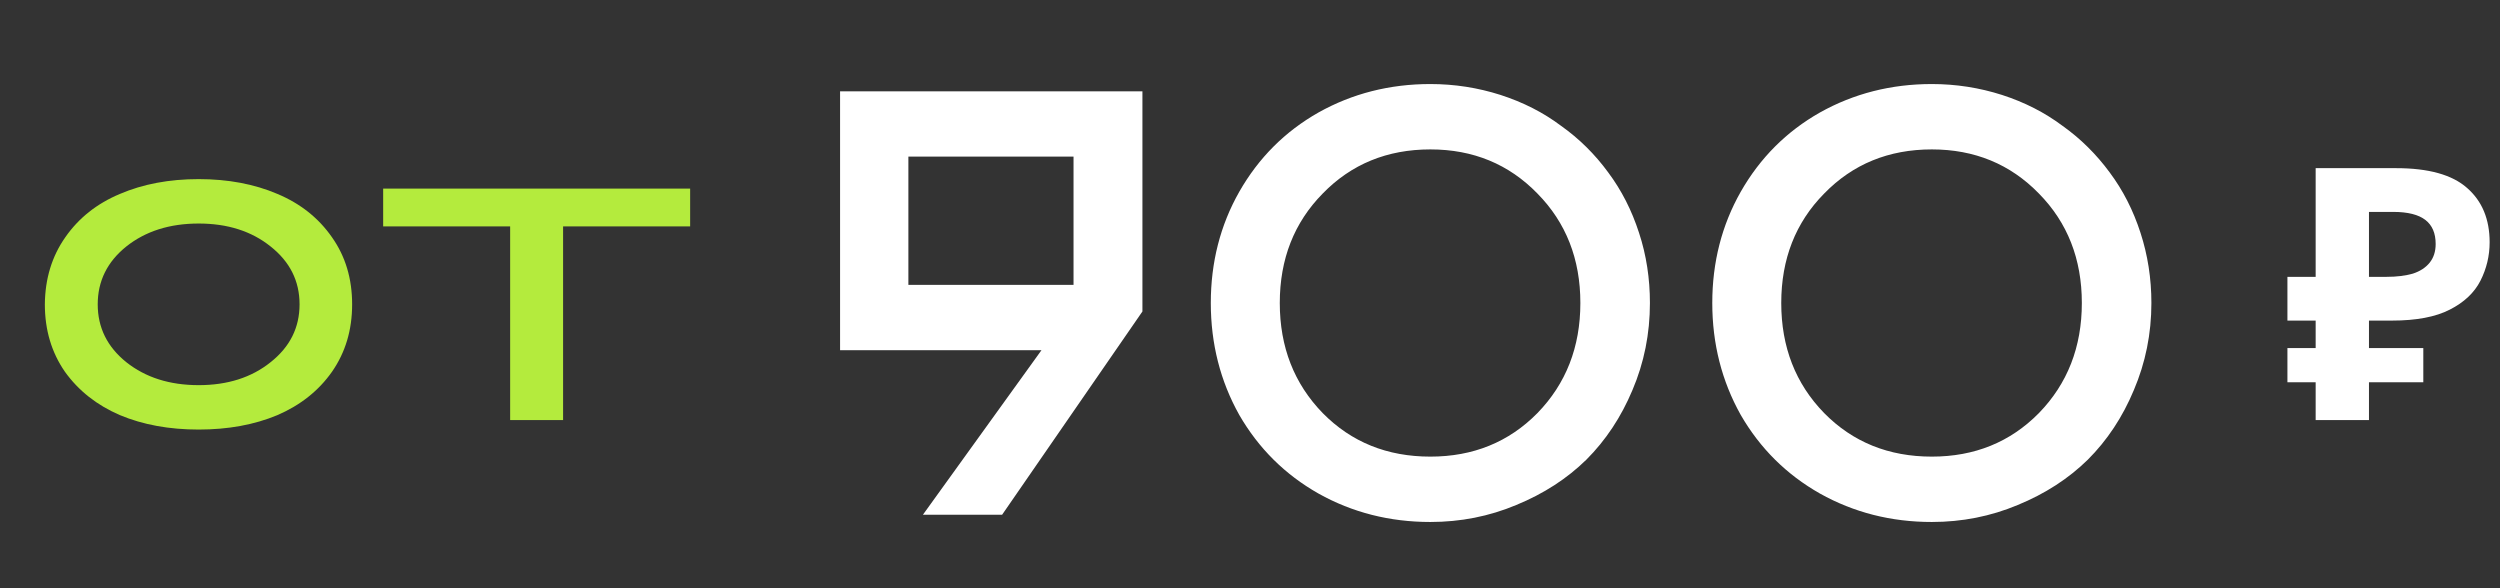
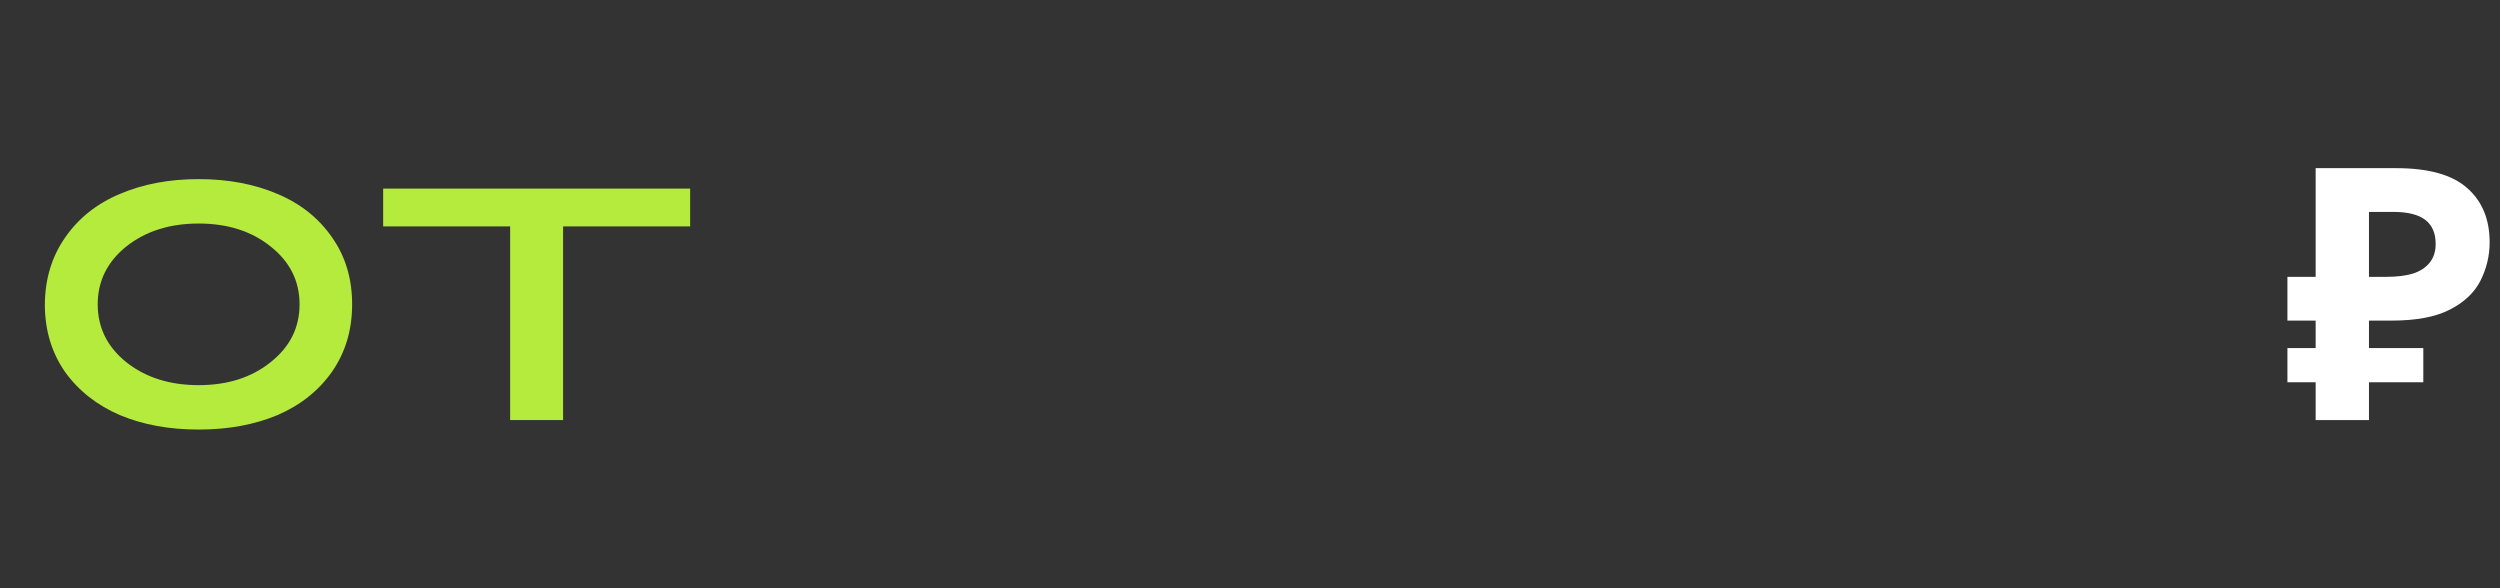
<svg xmlns="http://www.w3.org/2000/svg" width="34" height="8" viewBox="0 0 34 8" fill="none">
  <rect x="0" y="0" width="34" height="8" fill="#333333" stroke="none" />
-   <path d="M15.537 4.236L13.629 7H12.552L14.164 4.763H11.425V1.242H15.537V4.236ZM12.354 2.13V3.874H14.6V2.13H12.354ZM19.453 1.143C19.782 1.143 20.1 1.193 20.407 1.291C20.714 1.39 20.989 1.53 21.23 1.711C21.477 1.886 21.691 2.098 21.871 2.344C22.052 2.586 22.192 2.86 22.291 3.167C22.39 3.468 22.439 3.787 22.439 4.121C22.439 4.538 22.36 4.933 22.201 5.306C22.047 5.673 21.838 5.988 21.575 6.251C21.312 6.509 20.994 6.715 20.621 6.868C20.254 7.022 19.864 7.099 19.453 7.099C18.899 7.099 18.392 6.97 17.931 6.712C17.476 6.454 17.117 6.098 16.854 5.643C16.596 5.182 16.467 4.675 16.467 4.121C16.467 3.567 16.596 3.063 16.854 2.608C17.117 2.147 17.476 1.788 17.931 1.53C18.392 1.272 18.899 1.143 19.453 1.143ZM19.453 2.032C18.866 2.032 18.378 2.232 17.989 2.632C17.6 3.027 17.405 3.523 17.405 4.121C17.405 4.719 17.6 5.218 17.989 5.618C18.378 6.013 18.866 6.21 19.453 6.21C20.034 6.21 20.52 6.013 20.909 5.618C21.298 5.218 21.493 4.719 21.493 4.121C21.493 3.523 21.298 3.027 20.909 2.632C20.52 2.232 20.034 2.032 19.453 2.032ZM26.273 1.143C26.602 1.143 26.92 1.193 27.227 1.291C27.534 1.39 27.808 1.53 28.05 1.711C28.296 1.886 28.51 2.098 28.691 2.344C28.872 2.586 29.012 2.86 29.111 3.167C29.209 3.468 29.259 3.787 29.259 4.121C29.259 4.538 29.179 4.933 29.02 5.306C28.867 5.673 28.658 5.988 28.395 6.251C28.132 6.509 27.814 6.715 27.441 6.868C27.074 7.022 26.684 7.099 26.273 7.099C25.719 7.099 25.212 6.97 24.751 6.712C24.296 6.454 23.937 6.098 23.674 5.643C23.416 5.182 23.287 4.675 23.287 4.121C23.287 3.567 23.416 3.063 23.674 2.608C23.937 2.147 24.296 1.788 24.751 1.53C25.212 1.272 25.719 1.143 26.273 1.143ZM26.273 2.032C25.686 2.032 25.198 2.232 24.809 2.632C24.419 3.027 24.225 3.523 24.225 4.121C24.225 4.719 24.419 5.218 24.809 5.618C25.198 6.013 25.686 6.21 26.273 6.21C26.854 6.21 27.34 6.013 27.729 5.618C28.118 5.218 28.313 4.719 28.313 4.121C28.313 3.523 28.118 3.027 27.729 2.632C27.34 2.232 26.854 2.032 26.273 2.032Z" fill="white" />
  <path d="M3.68 4.926C3.943 4.718 4.074 4.456 4.074 4.139C4.074 3.822 3.943 3.56 3.68 3.352C3.421 3.144 3.095 3.04 2.702 3.04C2.308 3.04 1.98 3.144 1.718 3.352C1.459 3.56 1.329 3.822 1.329 4.139C1.329 4.456 1.459 4.718 1.718 4.926C1.98 5.134 2.308 5.238 2.702 5.238C3.095 5.238 3.421 5.134 3.68 4.926ZM4.515 3.227C4.698 3.486 4.789 3.79 4.789 4.139C4.789 4.488 4.698 4.793 4.515 5.056C4.333 5.315 4.085 5.511 3.772 5.646C3.458 5.777 3.101 5.842 2.702 5.842C2.302 5.842 1.945 5.777 1.632 5.646C1.318 5.511 1.069 5.315 0.883 5.056C0.701 4.793 0.61 4.488 0.61 4.139C0.613 3.79 0.706 3.486 0.888 3.227C1.07 2.965 1.318 2.768 1.632 2.637C1.945 2.503 2.302 2.436 2.702 2.436C3.101 2.436 3.458 2.503 3.772 2.637C4.085 2.768 4.333 2.965 4.515 3.227ZM9.386 2.565V3.079H7.658V5.713H6.938V3.079H5.211V2.565H9.386Z" fill="#B4EB3D" />
  <path d="M31.493 5.713V2.287H32.587C33.029 2.287 33.35 2.377 33.552 2.556C33.757 2.735 33.859 2.981 33.859 3.295C33.859 3.48 33.817 3.654 33.734 3.818C33.651 3.981 33.512 4.112 33.317 4.211C33.125 4.31 32.862 4.36 32.53 4.36H32.218V5.713H31.493ZM31.109 5.199V4.734H32.957V5.199H31.109ZM31.109 4.36V3.765H32.515V4.36H31.109ZM32.458 3.765C32.595 3.765 32.714 3.75 32.813 3.722C32.912 3.69 32.989 3.64 33.043 3.573C33.097 3.506 33.125 3.421 33.125 3.319C33.125 3.171 33.078 3.063 32.986 2.992C32.893 2.919 32.747 2.882 32.549 2.882H32.218V3.765H32.458Z" fill="white" />
</svg>